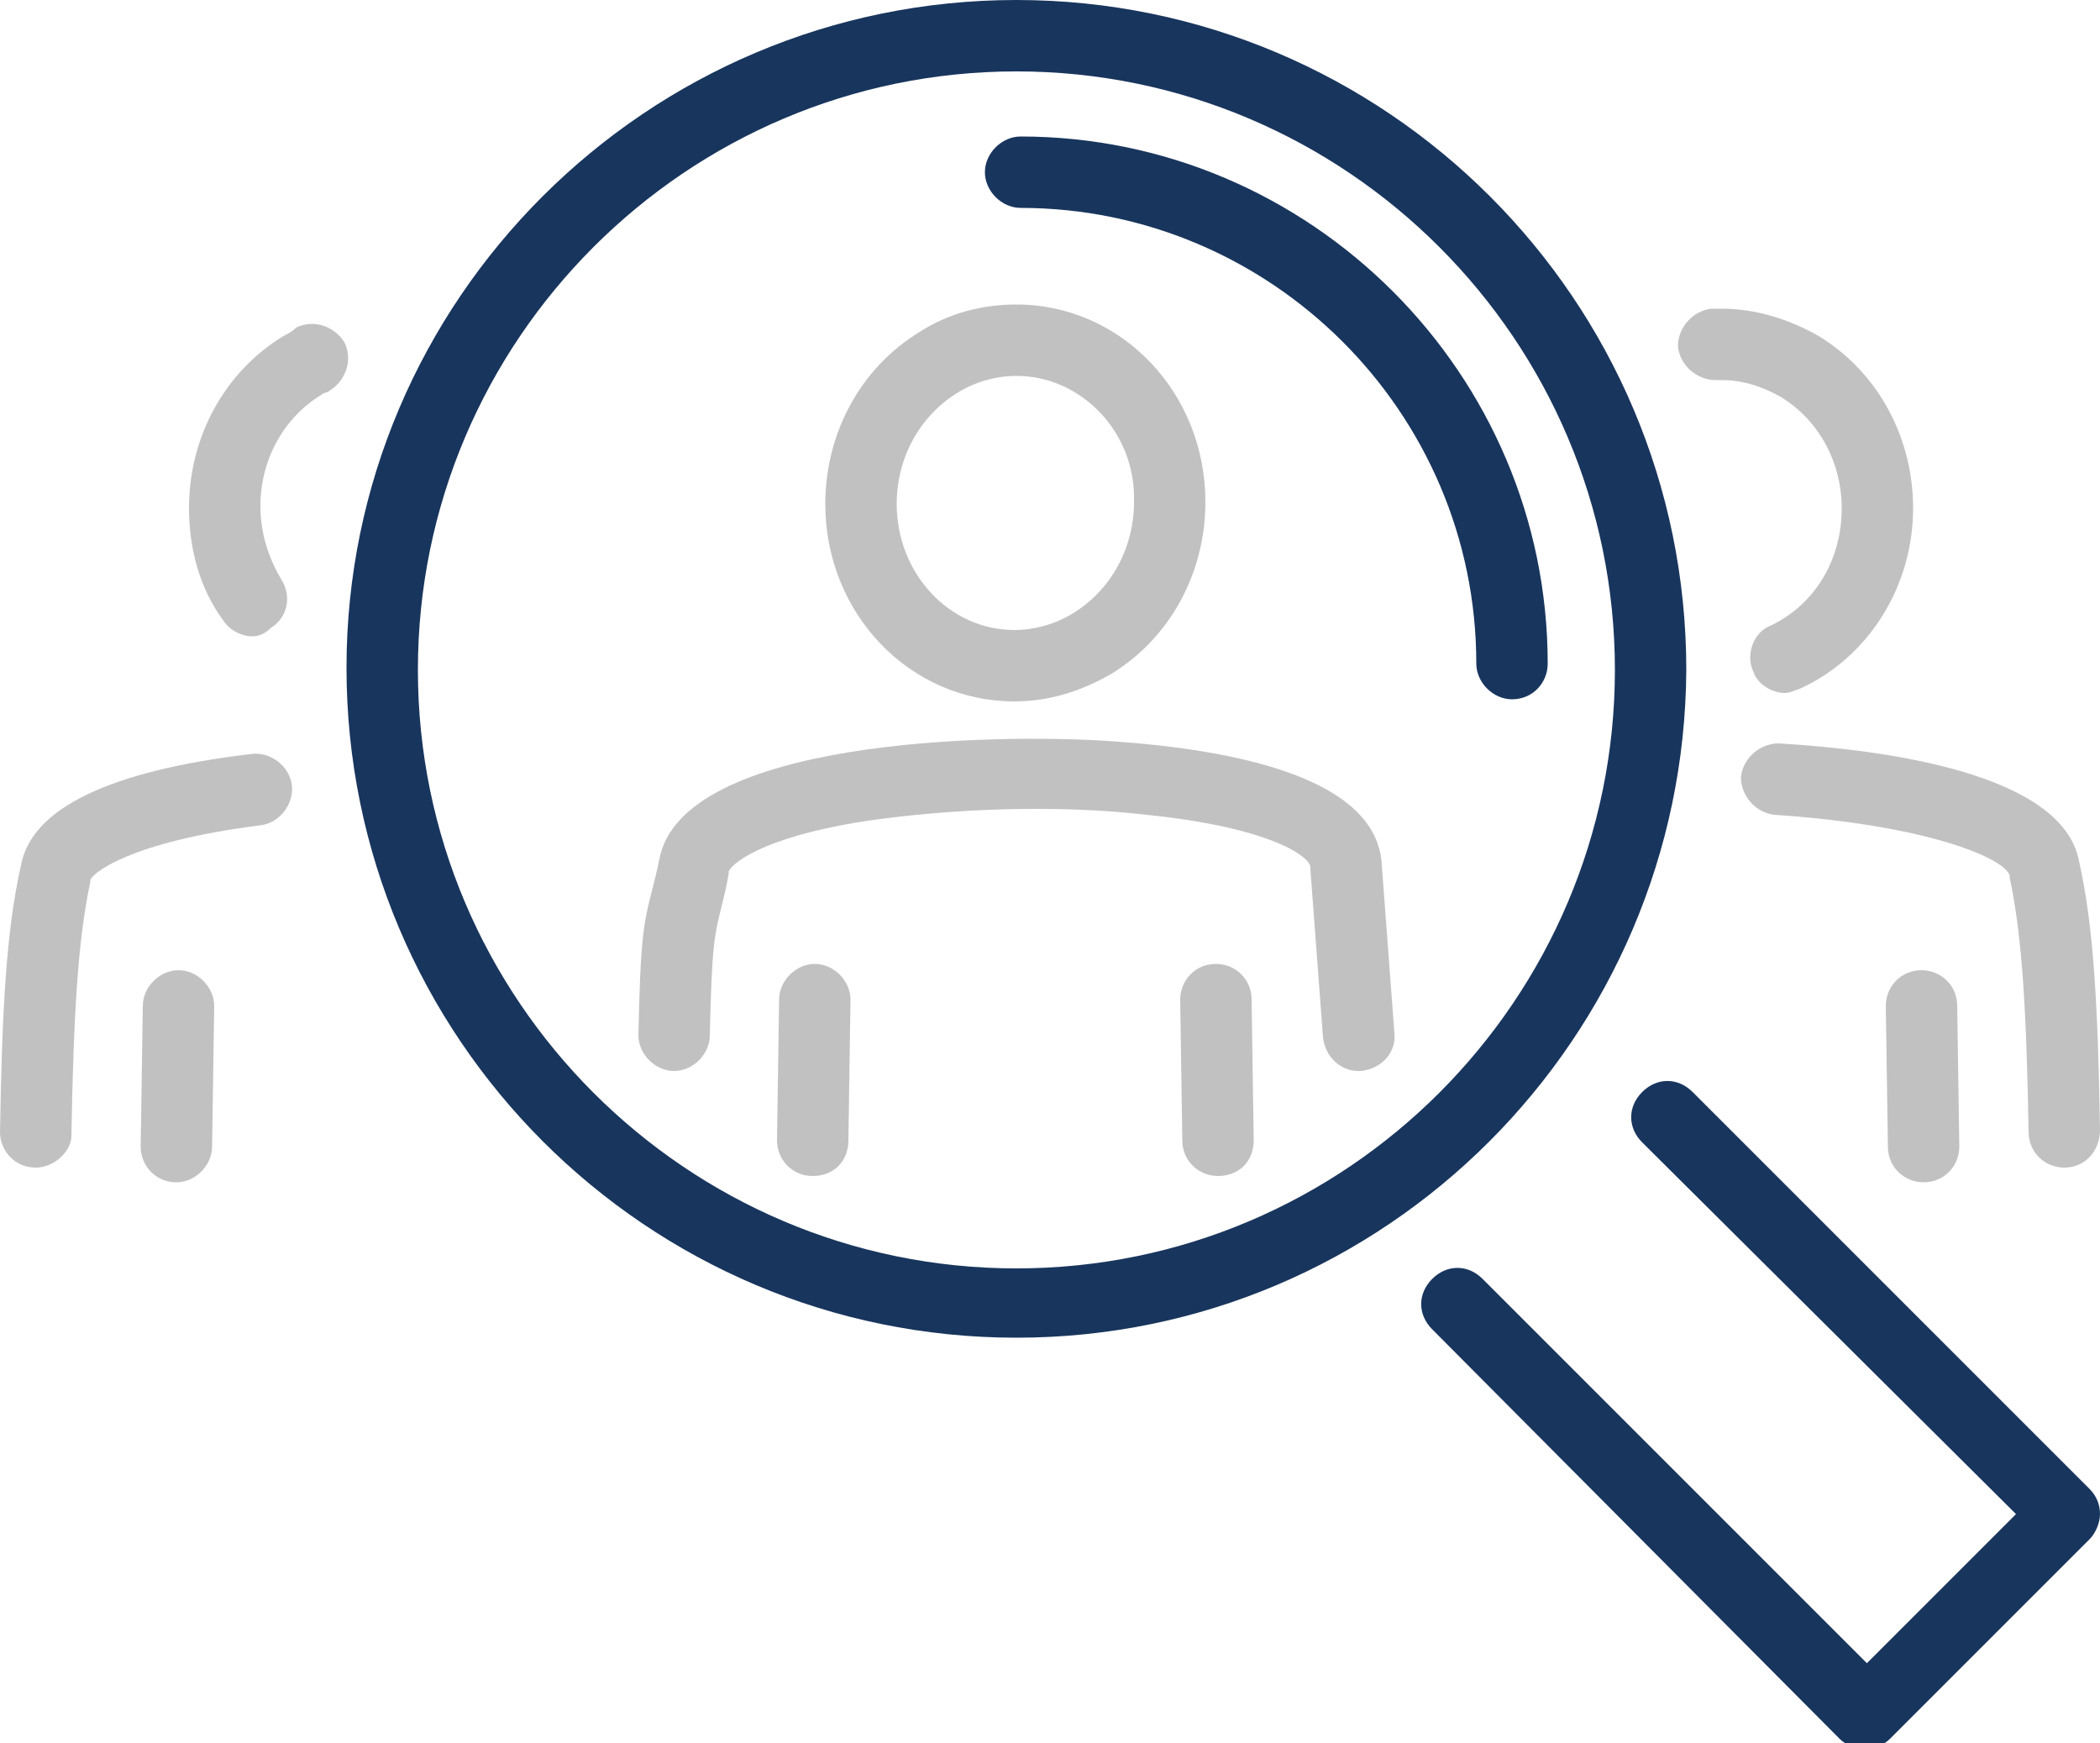
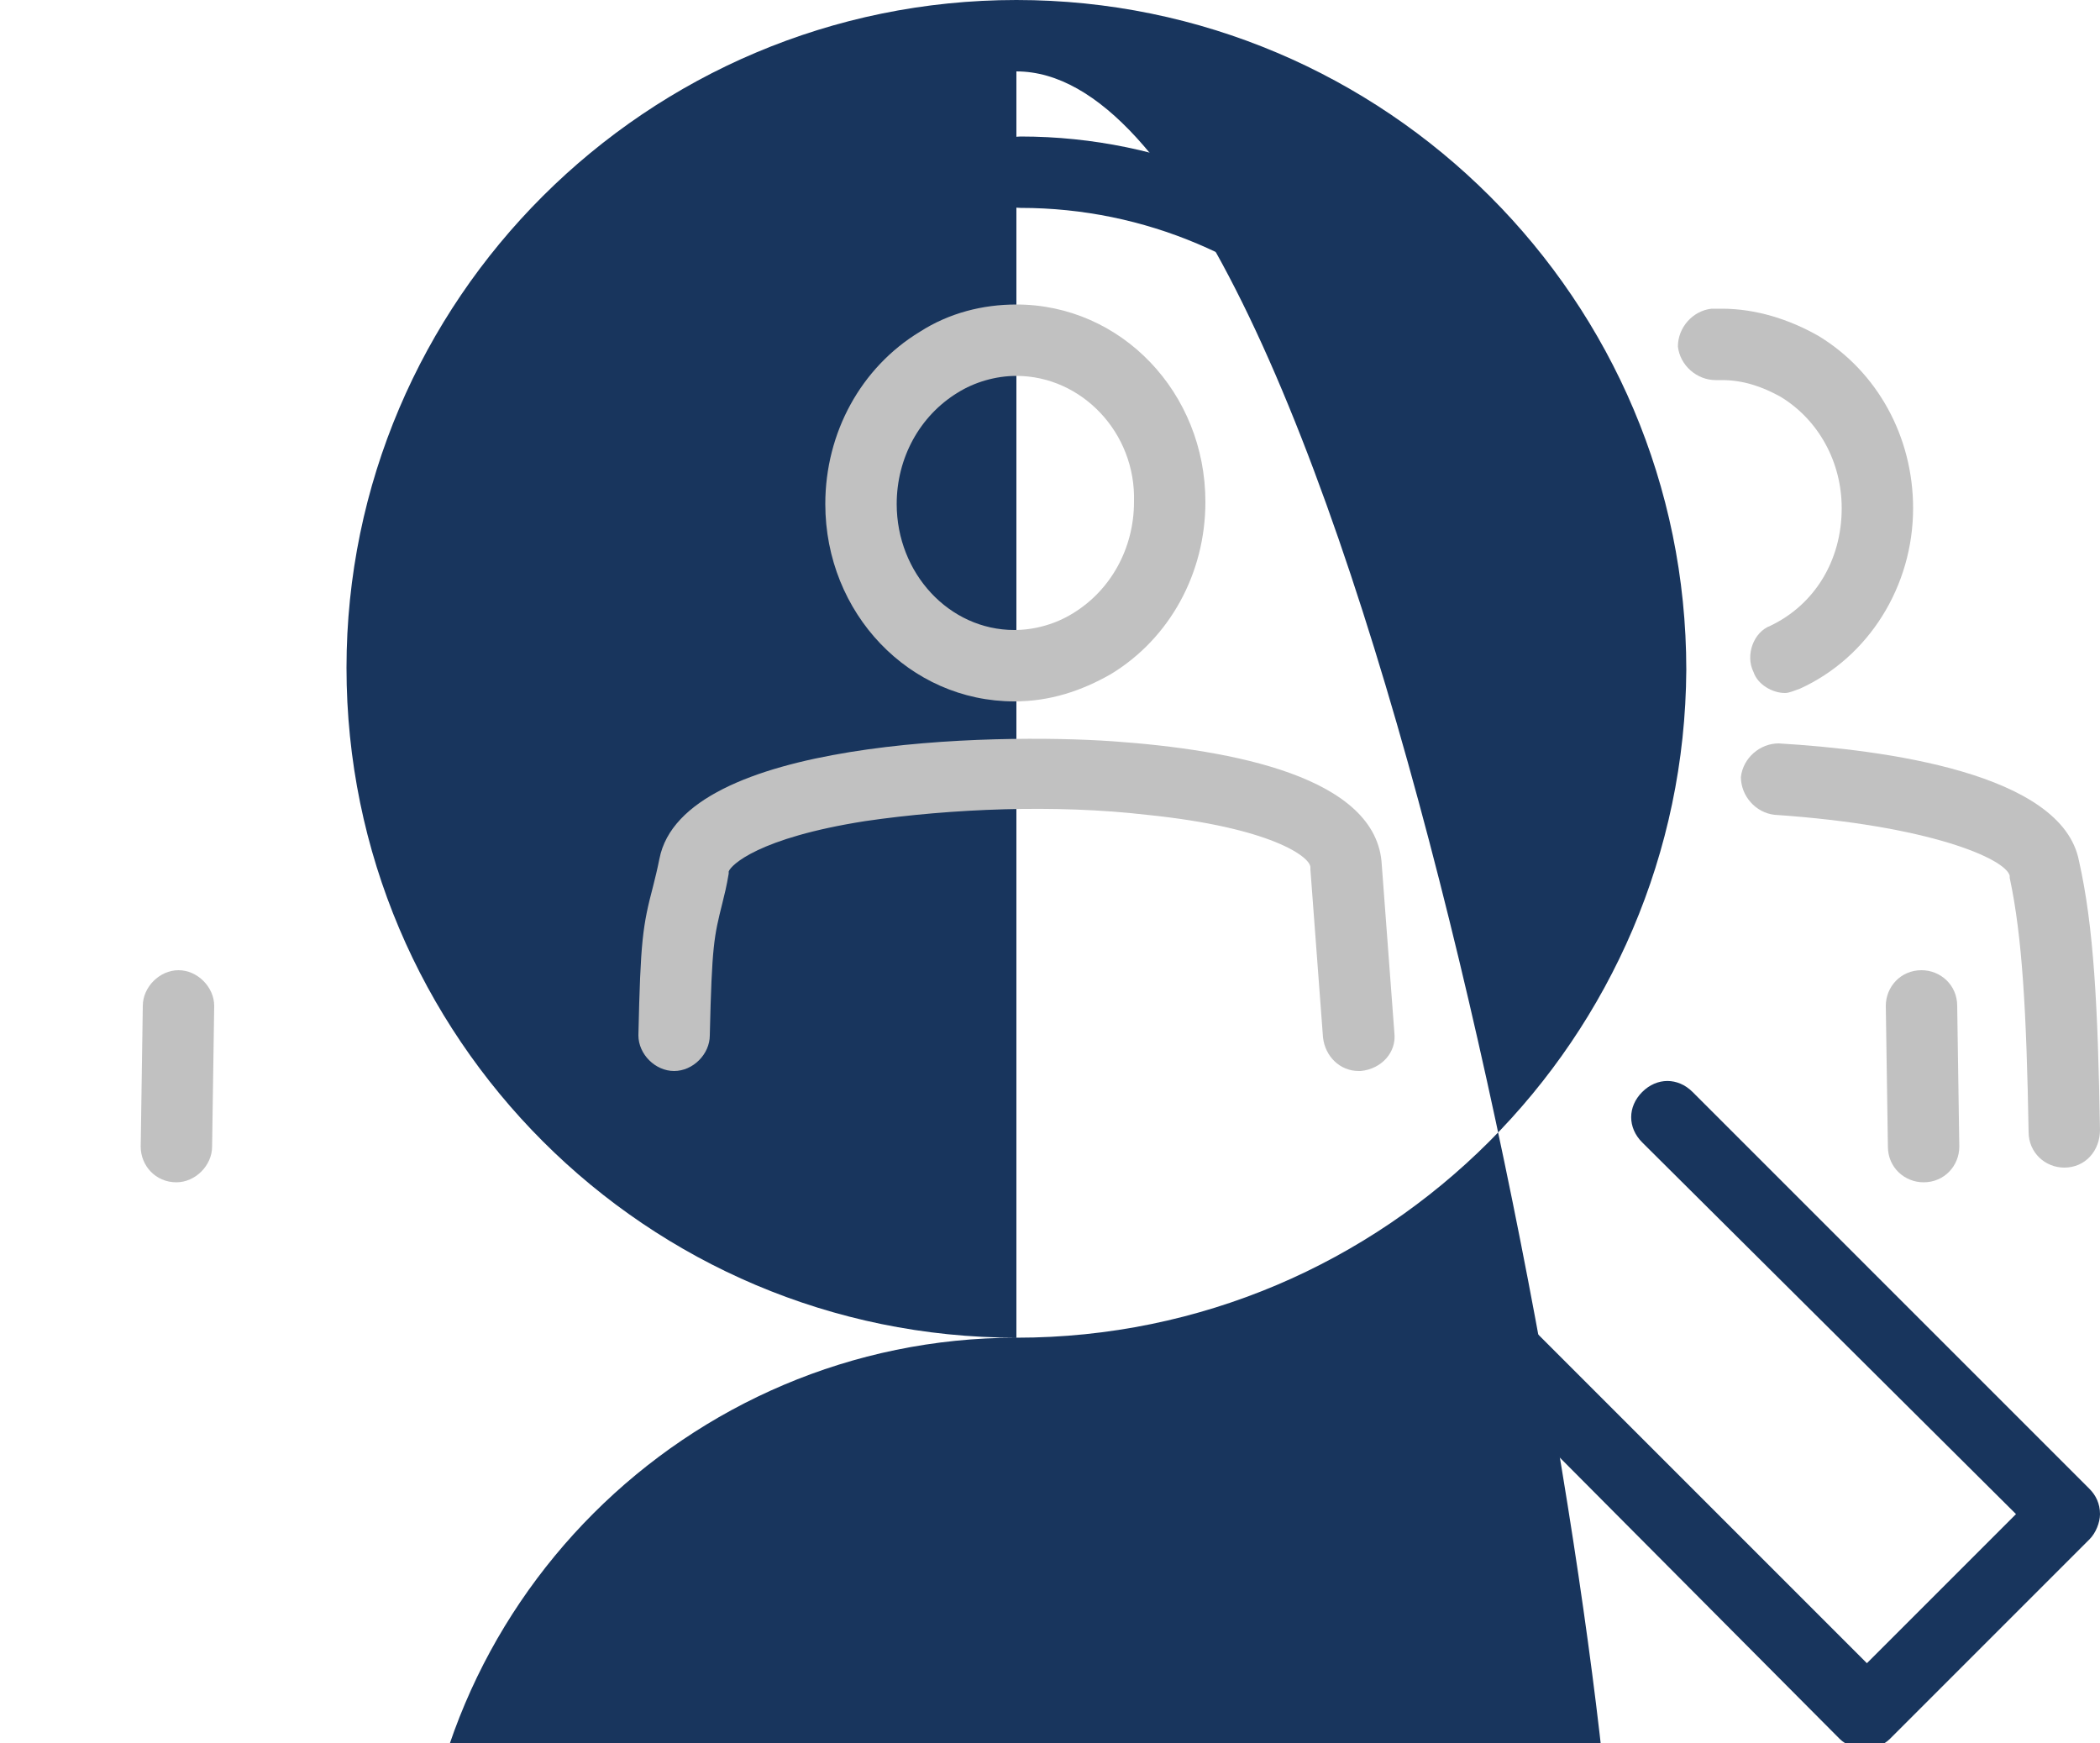
<svg xmlns="http://www.w3.org/2000/svg" viewBox="0 0 100 83">
  <style>.st0{fill:#18355d}.st1{fill:#c1c1c1}</style>
-   <path class="st0" d="M48.4 63.7c-17.6 0-31.9-14.3-31.9-31.9C16.5 14.3 30.8 0 48.4 0s31.9 14.3 31.9 31.9C80.2 49.4 66 63.7 48.4 63.7zm0-60.3c-15.7 0-28.5 12.8-28.5 28.5s12.8 28.5 28.5 28.5 28.5-12.8 28.5-28.5S64.1 3.4 48.4 3.4z" />
+   <path class="st0" d="M48.4 63.7c-17.6 0-31.9-14.3-31.9-31.9C16.5 14.3 30.8 0 48.4 0s31.9 14.3 31.9 31.9C80.2 49.4 66 63.7 48.4 63.7zc-15.7 0-28.5 12.8-28.5 28.5s12.8 28.5 28.5 28.5 28.5-12.8 28.5-28.5S64.1 3.4 48.4 3.4z" />
  <path class="st0" d="M72 33.3c-.9 0-1.7-.8-1.7-1.7 0-12-9.8-21.7-21.7-21.7-.9 0-1.7-.8-1.7-1.7s.8-1.7 1.7-1.7c13.8 0 25.1 11.3 25.1 25.1 0 .9-.7 1.7-1.7 1.7zM88.8 83.3c-.4 0-.9-.2-1.2-.5L68.2 63.3c-.7-.7-.7-1.7 0-2.4s1.7-.7 2.4 0l18.3 18.3 7.1-7.1-17.8-17.7c-.7-.7-.7-1.7 0-2.4s1.7-.7 2.4 0l18.9 18.9c.3.3.5.7.5 1.2 0 .4-.2.9-.5 1.2L90 82.8c-.3.3-.8.5-1.2.5z" />
  <path class="st1" d="M48.3 33.4c-5 0-9-4.2-9-9.4 0-3.4 1.7-6.5 4.5-8.2 1.4-.9 3-1.3 4.6-1.3 5 0 9 4.2 9 9.4 0 3.4-1.7 6.5-4.5 8.2-1.4.8-2.9 1.3-4.6 1.3zm.1-15.5c-1 0-2 .3-2.8.8-1.8 1.1-2.9 3.1-2.9 5.3 0 3.3 2.5 6 5.6 6 1 0 2-.3 2.8-.8 1.8-1.1 2.9-3.1 2.9-5.3.1-3.3-2.5-6-5.6-6zm-3.7-.7zM64.7 51c-.9 0-1.6-.7-1.7-1.6l-.6-8v-.1c0-.5-1.9-1.9-7.8-2.5-4.3-.5-9.3-.3-13.4.3-5.1.8-6.4 2.1-6.5 2.4v.1c-.1.6-.2 1-.3 1.4-.4 1.6-.5 2-.6 6.3 0 .9-.8 1.7-1.7 1.7-.9 0-1.7-.8-1.7-1.7.1-4.5.2-5.2.7-7.1.1-.4.2-.8.3-1.3 1.1-5.7 15.9-6 21.6-5.6 5.7.4 12.6 1.7 12.8 5.9l.6 8c.1.9-.6 1.7-1.6 1.8h-.1z" />
-   <path class="st1" d="M38.7 56c-1 0-1.7-.8-1.7-1.7l.1-6.7c0-.9.8-1.7 1.7-1.7.9 0 1.7.8 1.7 1.7l-.1 6.7c0 1-.7 1.7-1.7 1.7zM58 56c-.9 0-1.7-.7-1.7-1.7l-.1-6.7c0-.9.7-1.7 1.7-1.7.9 0 1.7.7 1.7 1.7l.1 6.7c0 1-.7 1.7-1.7 1.7zM12 30.3c-.5 0-1.1-.3-1.4-.8C9.5 28 9 26.1 9 24.2c0-3.4 1.7-6.5 4.5-8.2.2-.1.4-.2.6-.4.8-.4 1.8-.1 2.3.7.4.8.1 1.8-.7 2.3-.1.1-.3.1-.4.2-1.8 1.1-2.9 3.1-2.9 5.3 0 1.3.4 2.5 1 3.5.5.8.3 1.8-.5 2.3-.3.3-.6.4-.9.4zM1.7 55.6c-1 0-1.7-.8-1.7-1.7.1-5.9.3-9.6 1-12.7.5-2.7 4.2-4.5 11-5.3.9-.1 1.8.6 1.9 1.5.1.9-.6 1.8-1.5 1.9-6.3.8-8 2.3-8.1 2.6v.1c-.6 2.8-.8 6.4-.9 12.1 0 .7-.8 1.5-1.7 1.5z" />
  <path class="st1" d="M8.4 56.3c-1 0-1.7-.8-1.7-1.7l.1-6.7c0-.9.8-1.7 1.7-1.7.9 0 1.7.8 1.7 1.7l-.1 6.7c0 .9-.8 1.7-1.7 1.7zM85 33c-.6 0-1.3-.4-1.5-1-.4-.8 0-1.9.8-2.2 2.1-1 3.4-3.1 3.4-5.6 0-2.2-1.1-4.2-2.9-5.3-.9-.5-1.8-.8-2.8-.8h-.3c-.9 0-1.7-.7-1.8-1.6 0-.9.7-1.7 1.6-1.8h.5c1.6 0 3.2.5 4.6 1.3 2.8 1.7 4.5 4.8 4.5 8.2 0 3.7-2.1 7.1-5.4 8.6-.3.1-.5.2-.7.2zM98.3 55.6c-.9 0-1.7-.7-1.7-1.7-.1-5.7-.3-9.3-.9-12.1v-.1c-.2-.8-3.8-2.4-11.2-2.9-.9-.1-1.6-.9-1.6-1.8.1-.9.9-1.6 1.8-1.6 5 .3 13.5 1.4 14.3 5.6.7 3.1.9 6.9 1 12.8 0 1-.7 1.8-1.7 1.8z" />
  <path class="st1" d="M91.6 56.3c-.9 0-1.7-.7-1.7-1.7l-.1-6.7c0-.9.7-1.7 1.7-1.7.9 0 1.7.7 1.7 1.7l.1 6.7c0 .9-.7 1.7-1.7 1.7z" />
</svg>